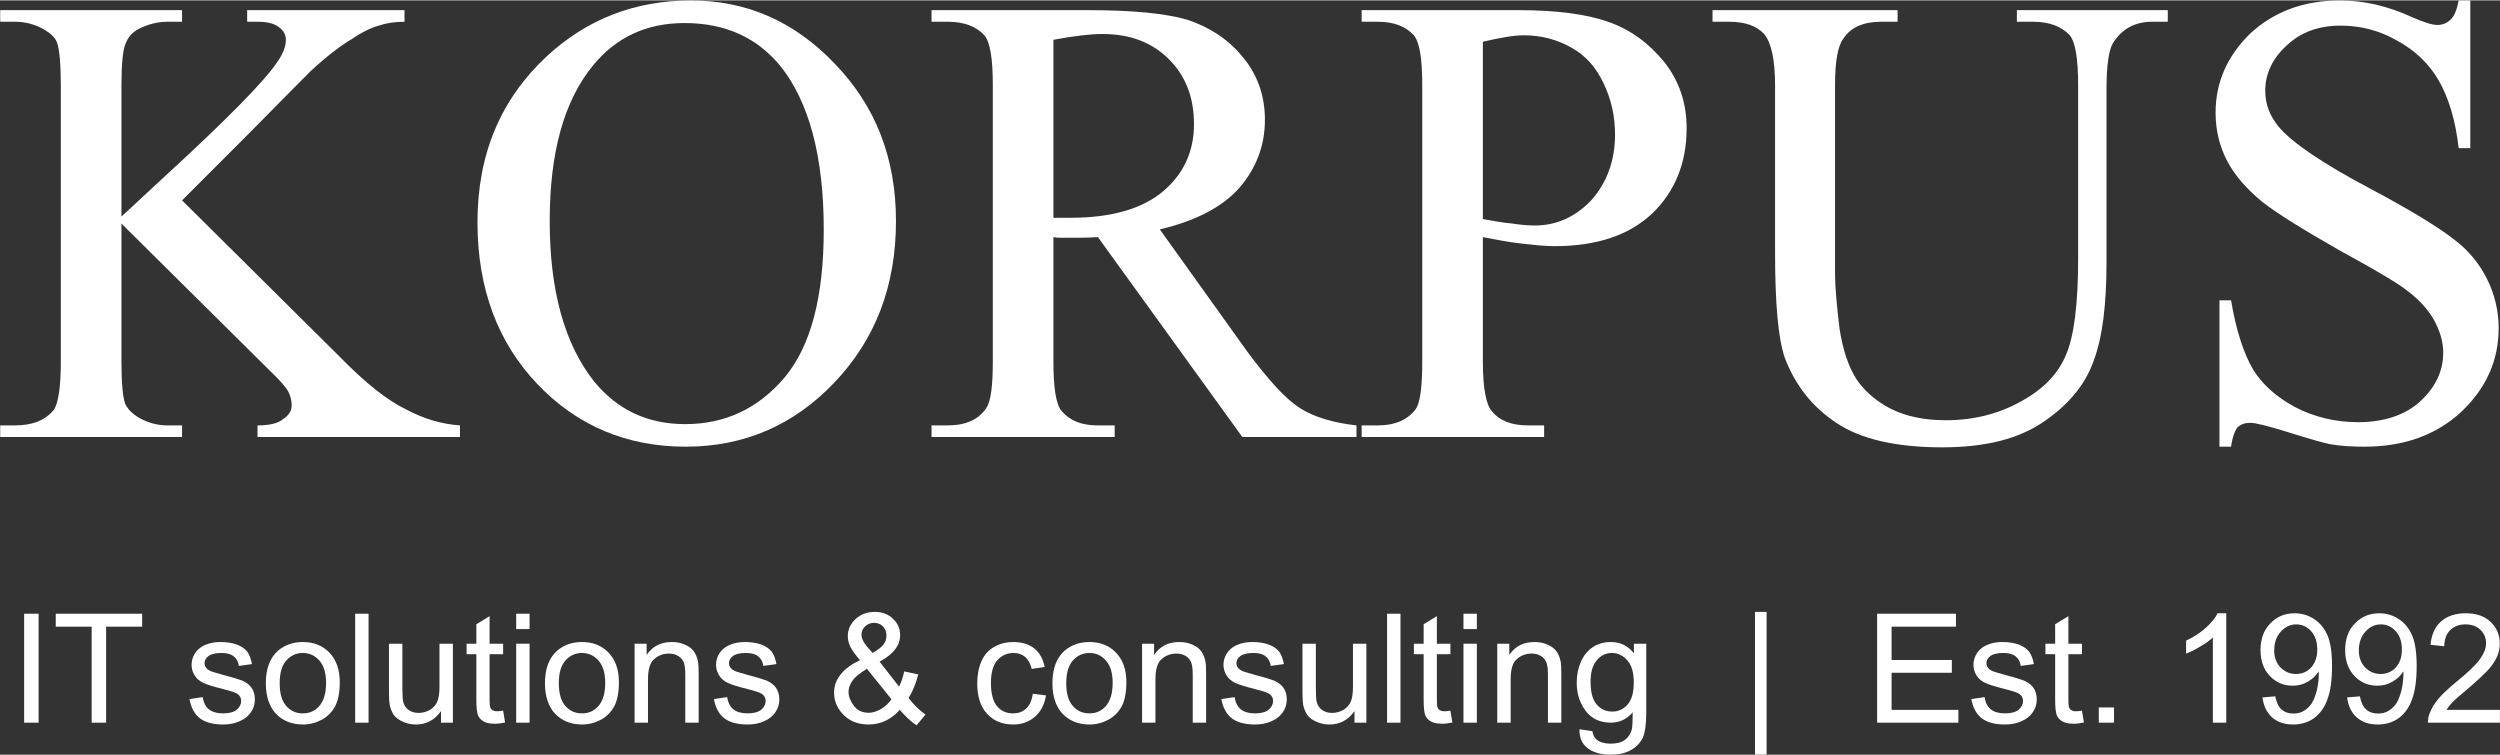
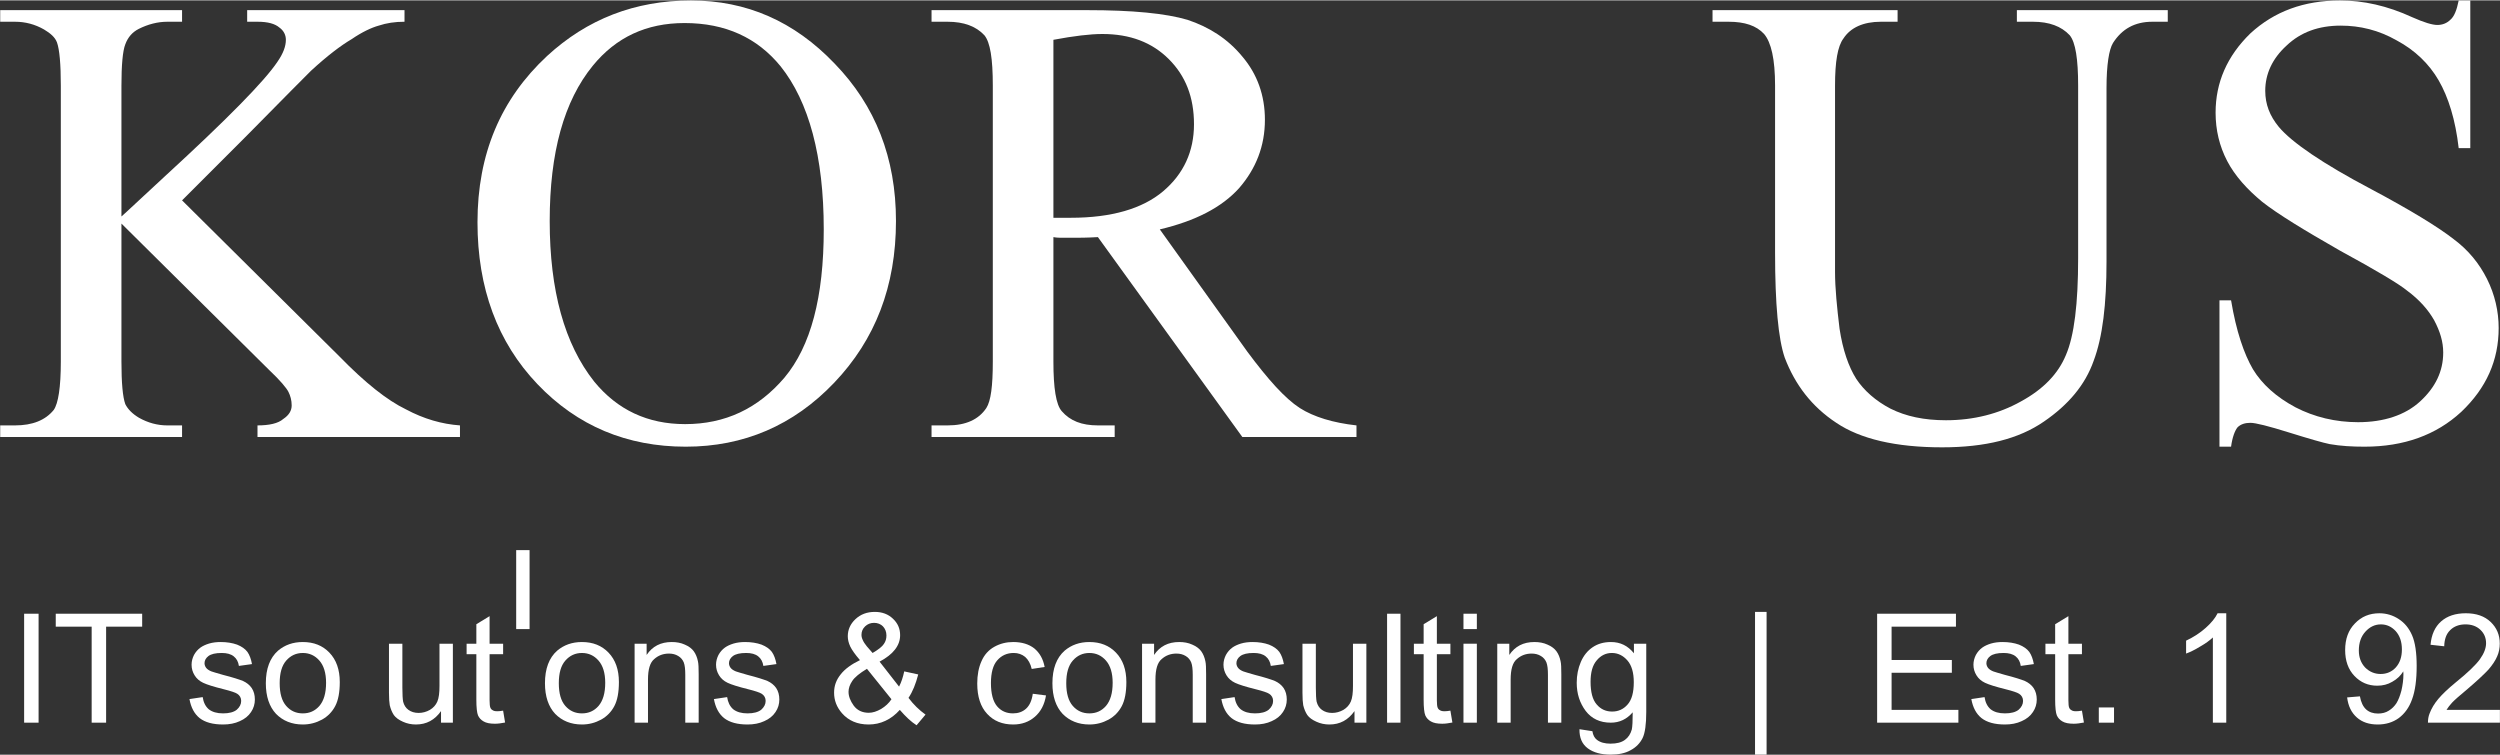
<svg xmlns="http://www.w3.org/2000/svg" xml:space="preserve" width="1384px" height="418px" version="1.1" style="shape-rendering:geometricPrecision; text-rendering:geometricPrecision; image-rendering:optimizeQuality; fill-rule:evenodd; clip-rule:evenodd" viewBox="0 0 1534.23 462.92">
  <rect x="0" y="0" width="1534.23" height="462.92" fill="#333333" stroke="none" />
  <defs>
    <style type="text/css"> .fil0 {fill:white;fill-rule:nonzero} </style>
  </defs>
  <g id="Слой_x0020_1">
    <g id="_105553130402272">
      <path class="fil0" d="M111.73 122.74l96.55 95.76c15.83,16.23 29.28,26.91 40.76,32.45 11.08,5.94 22.16,9.1 33.24,9.89l0 7.13 -124.26 0 0 -7.13c7.13,0 12.67,-1.18 15.83,-3.95 3.56,-2.38 5.15,-5.15 5.15,-8.31 0,-3.17 -0.79,-5.94 -1.98,-8.31 -1.19,-2.38 -5.15,-7.13 -11.87,-13.46l-90.62 -89.83 0 84.69c0,13.06 0.79,21.76 2.37,26.12 1.59,3.16 4.36,5.93 8.31,8.31 5.54,3.16 11.48,4.74 17.41,4.74l9.11 0 0 7.13 -111.6 0 0 -7.13 9.1 0c10.69,0 18.6,-3.16 23.75,-9.49 2.77,-3.96 4.35,-13.85 4.35,-29.68l0 -169.37c0,-13.06 -0.79,-22.16 -2.37,-26.51 -1.19,-3.17 -3.96,-5.54 -7.92,-7.92 -5.54,-3.16 -11.47,-4.75 -17.81,-4.75l-9.1 0 0 -7.12 111.6 0 0 7.12 -9.11 0c-5.93,0 -11.87,1.59 -17.41,4.36 -3.95,1.98 -6.72,5.14 -8.31,9.49 -1.58,3.96 -2.37,12.67 -2.37,25.33l0 80.33c2.77,-2.37 11.47,-10.68 26.51,-24.53 38.39,-35.22 61.34,-58.57 69.25,-70.44 3.56,-5.14 5.15,-9.5 5.15,-13.46 0,-2.77 -1.19,-5.54 -3.96,-7.51 -2.77,-2.38 -7.12,-3.57 -13.46,-3.57l-6.33 0 0 -7.12 96.56 0 0 7.12c-5.94,0 -11.08,0.8 -15.83,2.38 -4.35,1.19 -10.29,3.96 -16.62,8.31 -6.73,3.96 -15.04,10.29 -24.93,19.39 -2.77,2.77 -15.83,15.83 -39.18,39.57l-39.96 39.97z" />
      <path id="_1" class="fil0" d="M424.01 0.07c34.04,0 63.32,12.66 88.25,38.78 24.93,25.72 37.59,57.77 37.59,96.55 0,39.97 -12.66,72.81 -37.99,99.33 -24.93,26.11 -55.4,39.17 -91.01,39.17 -36.01,0 -66.48,-12.66 -91.02,-38.38 -24.53,-25.72 -36.8,-58.96 -36.8,-99.33 0,-41.94 14.25,-75.58 42.74,-102.09 24.53,-22.56 53.82,-34.03 88.24,-34.03zm-3.95 13.85c-23.35,0 -41.95,8.7 -56.2,26.11 -17.8,21.77 -26.51,53.42 -26.51,95.37 0,42.74 9.1,75.58 27.31,98.54 14.24,17.41 32.84,26.11 55.79,26.11 24.54,0 44.72,-9.49 60.94,-28.49 16.23,-19.39 24.14,-49.46 24.14,-91.01 0,-44.72 -9.1,-78.36 -26.51,-100.12 -14.25,-17.41 -33.64,-26.51 -58.96,-26.51z" />
      <path id="_2" class="fil0" d="M832.46 267.97l-70.04 0 -88.64 -122.68c-6.73,0.4 -11.87,0.4 -16.23,0.4 -1.58,0 -3.16,0 -5.14,0 -1.98,0 -3.96,0 -5.94,-0.4l0 76.38c0,16.22 1.59,26.51 5.15,30.47 5.14,5.93 12.26,8.7 22.16,8.7l10.29 0 0 7.13 -112.39 0 0 -7.13 9.9 0c11.08,0 18.99,-3.56 23.74,-10.68 2.77,-4.35 3.96,-13.45 3.96,-28.49l0 -169.37c0,-16.62 -1.59,-26.51 -5.15,-30.87 -5.14,-5.53 -12.66,-8.31 -22.55,-8.31l-9.9 0 0 -7.12 95.37 0c28.1,0 48.28,1.98 61.73,5.94 13.06,4.35 24.54,11.47 33.64,22.55 9.1,10.69 13.85,23.75 13.85,38.78 0,16.23 -5.54,30.08 -15.83,41.95 -10.68,11.87 -26.91,20.18 -48.67,25.33l53.81 75.18c12.67,17.02 22.96,28.49 32.06,34.43 8.7,5.54 20.57,9.1 34.82,10.68l0 7.13zm-185.99 -134.55c2.38,0 4.36,0 6.34,0 1.58,0 3.16,0 4.35,0 24.93,0 43.92,-5.54 56.59,-16.22 12.66,-10.69 18.99,-24.54 18.99,-41.16 0,-16.62 -5.14,-29.68 -15.43,-39.96 -10.29,-10.29 -23.75,-15.44 -40.76,-15.44 -7.52,0 -17.41,1.19 -30.08,3.56l0 109.22z" />
-       <path id="_3" class="fil0" d="M910.02 145.29l0 76.38c0,16.22 1.98,26.51 5.54,30.47 4.75,5.93 12.27,8.7 22.16,8.7l9.9 0 0 7.13 -111.99 0 0 -7.13 9.89 0c10.68,0 19,-3.56 23.74,-10.68 2.38,-4.35 3.56,-13.45 3.56,-28.49l0 -169.37c0,-16.62 -1.58,-26.51 -5.14,-30.87 -5.14,-5.53 -12.27,-8.31 -22.16,-8.31l-9.89 0 0 -7.12 95.76 0c23.74,0 41.95,2.38 55.4,7.12 13.85,4.75 24.93,13.06 34.43,24.54 9.1,11.48 13.85,24.93 13.85,40.76 0,21.37 -7.12,38.78 -20.97,52.23 -14.25,13.46 -34.04,20.18 -60.15,20.18 -6.33,0 -13.06,-0.79 -20.18,-1.58 -7.52,-0.79 -15.44,-2.37 -23.75,-3.96zm0 -11.08c6.73,1.19 13.06,2.38 18.21,2.77 5.14,0.8 9.89,1.19 13.45,1.19 13.45,0 24.93,-5.14 34.82,-15.43 9.5,-10.69 14.64,-24.14 14.64,-40.36 0,-11.48 -2.37,-21.77 -7.12,-31.66 -4.75,-9.9 -11.08,-17.02 -19.78,-21.77 -8.31,-4.75 -18.21,-7.52 -28.89,-7.52 -6.73,0 -15.04,1.59 -25.33,3.96l0 108.82z" />
      <path id="_4" class="fil0" d="M1237.74 13.12l0 -7.12 92.6 0 0 7.12 -9.49 0c-10.69,0 -18.6,4.36 -24.14,13.06 -2.38,3.96 -3.96,13.06 -3.96,27.7l0 106.45c0,26.12 -2.38,46.3 -7.91,60.94 -5.15,14.64 -15.44,26.91 -30.48,37.2 -15.43,10.68 -36.01,15.83 -62.52,15.83 -28.49,0 -50.25,-5.15 -64.9,-15.04 -15.03,-9.89 -25.32,-23.35 -31.65,-39.97 -3.96,-11.47 -5.94,-32.84 -5.94,-64.5l0 -102.49c0,-16.22 -2.37,-26.51 -6.73,-31.66 -4.75,-5.14 -11.87,-7.52 -21.76,-7.52l-9.89 0 0 -7.12 113.57 0 0 7.12 -10.29 0c-10.69,0 -18.6,3.57 -22.95,10.29 -3.57,4.75 -5.15,14.25 -5.15,28.89l0 114.36c0,9.9 1.19,21.77 2.77,34.83 1.98,13.06 5.54,23.34 10.29,30.86 4.75,7.13 11.87,13.46 20.97,18.21 9.5,4.74 20.58,7.12 34.04,7.12 17.01,0 32.44,-3.96 45.9,-11.48 13.85,-7.52 22.95,-17.01 27.7,-28.49 5.14,-11.87 7.52,-31.66 7.52,-59.36l0 -106.05c0,-16.22 -1.59,-26.51 -5.15,-30.87 -5.14,-5.53 -12.66,-8.31 -22.55,-8.31l-9.9 0z" />
      <path id="_5" class="fil0" d="M1516 0.07l0 90.62 -7.12 0c-1.98,-17.42 -6.33,-31.27 -12.27,-41.55 -5.94,-10.29 -14.64,-18.6 -25.72,-24.54 -11.08,-6.33 -22.56,-9.1 -34.43,-9.1 -13.45,0 -24.53,3.96 -33.24,12.27 -8.7,7.91 -13.06,17.41 -13.06,27.7 0,8.31 2.77,15.43 8.31,22.16 7.92,9.49 26.91,22.55 56.99,38.38 24.53,13.06 41.15,23.35 50.25,30.47 9.1,6.73 15.83,15.04 20.58,24.54 4.75,9.49 7.12,19.78 7.12,30.07 0,19.79 -7.52,36.8 -22.95,51.44 -15.43,14.25 -35.22,21.37 -59.36,21.37 -7.52,0 -14.64,-0.39 -21.37,-1.58 -3.95,-0.79 -12.26,-3.17 -24.93,-7.12 -12.66,-3.96 -20.57,-5.94 -23.74,-5.94 -3.17,0 -5.93,0.79 -7.91,2.77 -1.59,1.98 -3.17,5.94 -3.96,11.87l-7.12 0 0 -89.83 7.12 0c3.16,19 7.91,32.85 13.45,42.35 5.54,9.1 14.25,17.01 26.12,23.34 11.48,5.94 24.54,9.11 38.39,9.11 15.82,0 28.88,-4.36 37.98,-12.67 9.5,-8.7 14.25,-18.6 14.25,-30.07 0,-6.73 -1.98,-13.06 -5.54,-19.79 -3.56,-6.33 -9.1,-12.66 -16.62,-18.2 -4.75,-3.96 -18.6,-12.27 -41.16,-24.54 -22.15,-12.66 -38.38,-22.55 -47.88,-30.07 -9.1,-7.52 -16.62,-15.83 -21.37,-24.93 -4.74,-9.1 -7.12,-19 -7.12,-29.68 0,-18.6 7.12,-34.82 21.37,-48.67 14.64,-13.46 32.85,-20.18 55,-20.18 14.25,0 28.89,3.16 44.33,10.28 7.12,3.17 12.26,4.75 15.43,4.75 3.17,0 5.93,-1.18 7.91,-3.16 2.38,-1.98 3.96,-5.94 5.15,-11.87l7.12 0z" />
      <polygon class="fil0" points="14.81,443.27 14.81,376.41 23.68,376.41 23.68,443.27 " />
      <polygon id="_1_0" class="fil0" points="56.25,443.27 56.25,384.35 34.21,384.35 34.21,376.41 87.25,376.41 87.25,384.35 65.12,384.35 65.12,443.27 " />
      <path id="_2_1" class="fil0" d="M116.26 428.79l8.13 -1.21c0.46,3.18 1.68,5.7 3.73,7.47 2.15,1.68 5.04,2.52 8.78,2.52 3.73,0 6.53,-0.74 8.4,-2.24 1.78,-1.59 2.71,-3.36 2.71,-5.41 0,-1.87 -0.84,-3.37 -2.43,-4.39 -1.12,-0.75 -3.92,-1.68 -8.4,-2.81 -5.98,-1.49 -10.18,-2.8 -12.51,-3.92 -2.34,-1.12 -4.02,-2.61 -5.23,-4.57 -1.22,-1.96 -1.87,-4.11 -1.87,-6.54 0,-2.15 0.56,-4.11 1.49,-5.98 1.03,-1.86 2.34,-3.36 4.02,-4.57 1.31,-0.93 3.08,-1.77 5.23,-2.43 2.24,-0.65 4.57,-0.93 7.09,-0.93 3.83,0 7.19,0.56 10.09,1.59 2.8,1.12 4.95,2.61 6.35,4.48 1.31,1.86 2.24,4.39 2.8,7.47l-8.03 1.12c-0.37,-2.52 -1.4,-4.48 -3.18,-5.88 -1.77,-1.41 -4.2,-2.06 -7.37,-2.06 -3.83,0 -6.45,0.65 -8.13,1.87 -1.58,1.21 -2.42,2.71 -2.42,4.39 0,1.02 0.37,2.05 1.02,2.89 0.66,0.84 1.78,1.59 3.18,2.15 0.84,0.28 3.17,1.03 7.19,2.15 5.88,1.49 9.9,2.8 12.23,3.73 2.24,1.03 4.02,2.43 5.32,4.3 1.31,1.96 1.96,4.29 1.96,7.09 0,2.71 -0.74,5.33 -2.33,7.66 -1.59,2.43 -3.92,4.3 -6.91,5.6 -2.99,1.41 -6.44,2.06 -10.27,2.06 -6.26,0 -11.02,-1.31 -14.38,-3.92 -3.27,-2.62 -5.32,-6.54 -6.26,-11.68z" />
      <path id="_3_2" class="fil0" d="M163.14 419.08c0,-8.96 2.52,-15.59 7.47,-19.98 4.2,-3.55 9.24,-5.32 15.22,-5.32 6.72,0 12.14,2.15 16.34,6.53 4.2,4.39 6.35,10.37 6.35,18.03 0,6.25 -0.93,11.2 -2.8,14.75 -1.87,3.55 -4.58,6.35 -8.13,8.31 -3.64,1.96 -7.47,2.99 -11.76,2.99 -6.72,0 -12.23,-2.24 -16.44,-6.54 -4.1,-4.39 -6.25,-10.64 -6.25,-18.77zm8.5 0c0,6.17 1.3,10.84 4.01,13.92 2.71,3.08 6.07,4.57 10.18,4.57 4.11,0 7.47,-1.49 10.18,-4.57 2.7,-3.18 4.1,-7.85 4.1,-14.2 0,-5.97 -1.4,-10.55 -4.1,-13.63 -2.71,-3.08 -6.07,-4.67 -10.18,-4.67 -4.11,0 -7.47,1.59 -10.18,4.67 -2.71,3.08 -4.01,7.66 -4.01,13.91z" />
-       <polygon id="_4_3" class="fil0" points="217.97,443.27 217.97,376.41 226.18,376.41 226.18,443.27 " />
      <path id="_5_4" class="fil0" d="M270.65 443.27l0 -7.1c-3.83,5.42 -8.88,8.22 -15.41,8.22 -2.8,0 -5.51,-0.56 -7.94,-1.68 -2.52,-1.12 -4.39,-2.43 -5.6,-4.11 -1.12,-1.68 -1.96,-3.74 -2.52,-6.07 -0.28,-1.59 -0.47,-4.2 -0.47,-7.66l0 -30.06 8.22 0 0 26.89c0,4.29 0.19,7.19 0.47,8.68 0.56,2.15 1.58,3.83 3.26,5.04 1.68,1.22 3.74,1.87 6.26,1.87 2.43,0 4.76,-0.65 6.91,-1.87 2.15,-1.3 3.64,-2.98 4.57,-5.13 0.94,-2.24 1.31,-5.32 1.31,-9.53l0 -25.95 8.22 0 0 48.46 -7.28 0z" />
      <path id="_6" class="fil0" d="M308.76 435.89l1.21 7.29c-2.33,0.46 -4.38,0.74 -6.25,0.74 -2.99,0 -5.33,-0.46 -6.91,-1.4 -1.68,-0.93 -2.8,-2.24 -3.46,-3.73 -0.65,-1.59 -1.02,-4.77 -1.02,-9.72l0 -27.82 -5.98 0 0 -6.44 5.98 0 0 -11.96 8.12 -4.95 0 16.91 8.31 0 0 6.44 -8.31 0 0 28.29c0,2.34 0.19,3.83 0.47,4.48 0.28,0.75 0.74,1.22 1.4,1.59 0.65,0.47 1.58,0.65 2.8,0.65 0.93,0 2.15,-0.09 3.64,-0.37z" />
-       <path id="_7" class="fil0" d="M316.78 385.84l0 -9.43 8.21 0 0 9.43 -8.21 0zm0 57.43l0 -48.46 8.21 0 0 48.46 -8.21 0z" />
+       <path id="_7" class="fil0" d="M316.78 385.84l0 -9.43 8.21 0 0 9.43 -8.21 0zl0 -48.46 8.21 0 0 48.46 -8.21 0z" />
      <path id="_8" class="fil0" d="M334.44 419.08c0,-8.96 2.52,-15.59 7.47,-19.98 4.2,-3.55 9.24,-5.32 15.22,-5.32 6.72,0 12.14,2.15 16.34,6.53 4.2,4.39 6.35,10.37 6.35,18.03 0,6.25 -0.93,11.2 -2.8,14.75 -1.87,3.55 -4.58,6.35 -8.12,8.31 -3.65,1.96 -7.47,2.99 -11.77,2.99 -6.72,0 -12.23,-2.24 -16.43,-6.54 -4.11,-4.39 -6.26,-10.64 -6.26,-18.77zm8.5 0c0,6.17 1.3,10.84 4.01,13.92 2.71,3.08 6.07,4.57 10.18,4.57 4.11,0 7.47,-1.49 10.18,-4.57 2.71,-3.18 4.11,-7.85 4.11,-14.2 0,-5.97 -1.4,-10.55 -4.11,-13.63 -2.71,-3.08 -6.07,-4.67 -10.18,-4.67 -4.11,0 -7.47,1.59 -10.18,4.67 -2.71,3.08 -4.01,7.66 -4.01,13.91z" />
      <path id="_9" class="fil0" d="M389.45 443.27l0 -48.46 7.38 0 0 6.9c3.55,-5.32 8.69,-7.93 15.41,-7.93 2.89,0 5.6,0.47 8.03,1.59 2.43,1.02 4.3,2.42 5.51,4.1 1.21,1.68 2.05,3.74 2.52,6.07 0.37,1.5 0.47,4.11 0.47,7.94l0 29.79 -8.22 0 0 -29.42c0,-3.36 -0.28,-5.88 -0.93,-7.56 -0.66,-1.59 -1.78,-2.99 -3.37,-3.92 -1.68,-1.03 -3.54,-1.5 -5.69,-1.5 -3.55,0 -6.54,1.12 -9.06,3.37 -2.61,2.14 -3.83,6.35 -3.83,12.6l0 26.43 -8.22 0z" />
      <path id="_10" class="fil0" d="M438.12 428.79l8.12 -1.21c0.47,3.18 1.69,5.7 3.74,7.47 2.15,1.68 5.04,2.52 8.78,2.52 3.73,0 6.53,-0.74 8.4,-2.24 1.77,-1.59 2.71,-3.36 2.71,-5.41 0,-1.87 -0.84,-3.37 -2.43,-4.39 -1.12,-0.75 -3.92,-1.68 -8.4,-2.81 -5.98,-1.49 -10.18,-2.8 -12.52,-3.92 -2.33,-1.12 -4.01,-2.61 -5.22,-4.57 -1.22,-1.96 -1.87,-4.11 -1.87,-6.54 0,-2.15 0.56,-4.11 1.49,-5.98 1.03,-1.86 2.34,-3.36 4.02,-4.57 1.3,-0.93 3.08,-1.77 5.23,-2.43 2.24,-0.65 4.57,-0.93 7.09,-0.93 3.83,0 7.19,0.56 10.09,1.59 2.8,1.12 4.95,2.61 6.35,4.48 1.3,1.86 2.24,4.39 2.8,7.47l-8.03 1.12c-0.38,-2.52 -1.4,-4.48 -3.18,-5.88 -1.77,-1.41 -4.2,-2.06 -7.37,-2.06 -3.83,0 -6.45,0.65 -8.13,1.87 -1.58,1.21 -2.42,2.71 -2.42,4.39 0,1.02 0.37,2.05 1.02,2.89 0.66,0.84 1.78,1.59 3.18,2.15 0.84,0.28 3.17,1.03 7.19,2.15 5.88,1.49 9.89,2.8 12.23,3.73 2.24,1.03 4.01,2.43 5.32,4.3 1.31,1.96 1.96,4.29 1.96,7.09 0,2.71 -0.74,5.33 -2.33,7.66 -1.59,2.43 -3.92,4.3 -6.91,5.6 -2.99,1.41 -6.45,2.06 -10.27,2.06 -6.26,0 -11.02,-1.31 -14.38,-3.92 -3.27,-2.62 -5.33,-6.54 -6.26,-11.68z" />
      <path id="_11" class="fil0" d="M552.21 435.42c-2.7,2.99 -5.6,5.23 -8.87,6.73 -3.17,1.49 -6.63,2.24 -10.27,2.24 -6.91,0 -12.33,-2.34 -16.34,-6.91 -3.27,-3.74 -4.86,-7.94 -4.86,-12.61 0,-4.2 1.31,-7.84 4.02,-11.2 2.61,-3.36 6.63,-6.26 11.86,-8.78 -2.99,-3.46 -4.95,-6.26 -5.98,-8.4 -1.03,-2.24 -1.49,-4.3 -1.49,-6.26 0,-4.02 1.58,-7.56 4.67,-10.46 3.17,-2.99 7.09,-4.48 11.95,-4.48 4.48,0 8.22,1.4 11.11,4.2 2.99,2.8 4.39,6.16 4.39,10.09 0,6.35 -4.2,11.76 -12.61,16.24l11.96 15.32c1.4,-2.71 2.42,-5.79 3.17,-9.34l8.59 1.87c-1.49,5.79 -3.45,10.64 -5.97,14.38 3.08,4.11 6.53,7.47 10.45,10.27l-5.5 6.54c-3.37,-2.15 -6.73,-5.33 -10.28,-9.44zm-16.71 -34.92c3.55,-2.05 5.88,-3.92 6.91,-5.51 1.12,-1.59 1.59,-3.27 1.59,-5.23 0,-2.24 -0.75,-4.11 -2.15,-5.6 -1.4,-1.4 -3.27,-2.15 -5.42,-2.15 -2.24,0 -4.01,0.75 -5.51,2.15 -1.49,1.4 -2.24,3.18 -2.24,5.23 0,1.03 0.28,2.15 0.84,3.27 0.47,1.12 1.31,2.33 2.34,3.64l3.64 4.2zm11.58 28.39l-15.04 -18.68c-4.48,2.71 -7.47,5.14 -8.96,7.38 -1.59,2.33 -2.34,4.57 -2.34,6.72 0,2.71 1.03,5.51 3.18,8.5 2.15,2.89 5.23,4.39 9.24,4.39 2.43,0 4.95,-0.84 7.57,-2.34 2.61,-1.58 4.76,-3.54 6.35,-5.97z" />
      <path id="_12" class="fil0" d="M633.81 425.53l8.12 1.02c-0.93,5.61 -3.17,9.9 -6.81,13.08 -3.64,3.17 -8.03,4.76 -13.36,4.76 -6.62,0 -11.95,-2.15 -15.96,-6.54 -4.02,-4.29 -6.07,-10.55 -6.07,-18.58 0,-5.23 0.84,-9.81 2.61,-13.73 1.68,-3.92 4.39,-6.91 7.94,-8.87 3.55,-1.96 7.38,-2.89 11.48,-2.89 5.33,0 9.62,1.31 12.98,3.92 3.27,2.71 5.42,6.44 6.35,11.39l-7.93 1.22c-0.75,-3.27 -2.15,-5.7 -4.02,-7.38 -1.96,-1.59 -4.29,-2.43 -7,-2.43 -4.11,0 -7.47,1.49 -10.09,4.48 -2.61,2.9 -3.92,7.66 -3.92,14.01 0,6.54 1.31,11.3 3.74,14.19 2.52,2.99 5.79,4.39 9.8,4.39 3.18,0 5.88,-0.93 8.03,-2.89 2.15,-1.96 3.55,-5.05 4.11,-9.15z" />
      <path id="_13" class="fil0" d="M645.86 419.08c0,-8.96 2.52,-15.59 7.47,-19.98 4.2,-3.55 9.24,-5.32 15.22,-5.32 6.72,0 12.14,2.15 16.34,6.53 4.2,4.39 6.35,10.37 6.35,18.03 0,6.25 -0.94,11.2 -2.8,14.75 -1.87,3.55 -4.58,6.35 -8.13,8.31 -3.64,1.96 -7.47,2.99 -11.76,2.99 -6.73,0 -12.24,-2.24 -16.44,-6.54 -4.11,-4.39 -6.25,-10.64 -6.25,-18.77zm8.49 0c0,6.17 1.31,10.84 4.02,13.92 2.71,3.08 6.07,4.57 10.18,4.57 4.11,0 7.47,-1.49 10.17,-4.57 2.71,-3.18 4.11,-7.85 4.11,-14.2 0,-5.97 -1.4,-10.55 -4.11,-13.63 -2.7,-3.08 -6.06,-4.67 -10.17,-4.67 -4.11,0 -7.47,1.59 -10.18,4.67 -2.71,3.08 -4.02,7.66 -4.02,13.91z" />
      <path id="_14" class="fil0" d="M700.87 443.27l0 -48.46 7.38 0 0 6.9c3.55,-5.32 8.68,-7.93 15.41,-7.93 2.89,0 5.6,0.47 8.03,1.59 2.42,1.02 4.29,2.42 5.51,4.1 1.21,1.68 2.05,3.74 2.52,6.07 0.37,1.5 0.46,4.11 0.46,7.94l0 29.79 -8.21 0 0 -29.42c0,-3.36 -0.28,-5.88 -0.94,-7.56 -0.65,-1.59 -1.77,-2.99 -3.36,-3.92 -1.68,-1.03 -3.55,-1.5 -5.7,-1.5 -3.54,0 -6.53,1.12 -9.05,3.37 -2.62,2.14 -3.83,6.35 -3.83,12.6l0 26.43 -8.22 0z" />
      <path id="_15" class="fil0" d="M749.54 428.79l8.12 -1.21c0.47,3.18 1.68,5.7 3.74,7.47 2.14,1.68 5.04,2.52 8.77,2.52 3.74,0 6.54,-0.74 8.41,-2.24 1.77,-1.59 2.71,-3.36 2.71,-5.41 0,-1.87 -0.84,-3.37 -2.43,-4.39 -1.12,-0.75 -3.92,-1.68 -8.41,-2.81 -5.97,-1.49 -10.17,-2.8 -12.51,-3.92 -2.33,-1.12 -4.01,-2.61 -5.23,-4.57 -1.21,-1.96 -1.87,-4.11 -1.87,-6.54 0,-2.15 0.56,-4.11 1.5,-5.98 1.03,-1.86 2.33,-3.36 4.01,-4.57 1.31,-0.93 3.08,-1.77 5.23,-2.43 2.24,-0.65 4.58,-0.93 7.1,-0.93 3.83,0 7.19,0.56 10.08,1.59 2.81,1.12 4.95,2.61 6.35,4.48 1.31,1.86 2.24,4.39 2.81,7.47l-8.03 1.12c-0.38,-2.52 -1.41,-4.48 -3.18,-5.88 -1.77,-1.41 -4.2,-2.06 -7.38,-2.06 -3.83,0 -6.44,0.65 -8.12,1.87 -1.59,1.21 -2.43,2.71 -2.43,4.39 0,1.02 0.37,2.05 1.03,2.89 0.65,0.84 1.77,1.59 3.17,2.15 0.84,0.28 3.18,1.03 7.19,2.15 5.89,1.49 9.9,2.8 12.24,3.73 2.24,1.03 4.01,2.43 5.32,4.3 1.31,1.96 1.96,4.29 1.96,7.09 0,2.71 -0.75,5.33 -2.34,7.66 -1.58,2.43 -3.92,4.3 -6.9,5.6 -2.99,1.41 -6.45,2.06 -10.28,2.06 -6.25,0 -11.02,-1.31 -14.38,-3.92 -3.27,-2.62 -5.32,-6.54 -6.25,-11.68z" />
      <path id="_16" class="fil0" d="M831.24 443.27l0 -7.1c-3.83,5.42 -8.87,8.22 -15.4,8.22 -2.81,0 -5.51,-0.56 -7.94,-1.68 -2.52,-1.12 -4.39,-2.43 -5.6,-4.11 -1.13,-1.68 -1.97,-3.74 -2.53,-6.07 -0.28,-1.59 -0.46,-4.2 -0.46,-7.66l0 -30.06 8.21 0 0 26.89c0,4.29 0.19,7.19 0.47,8.68 0.56,2.15 1.59,3.83 3.27,5.04 1.68,1.22 3.73,1.87 6.26,1.87 2.42,0 4.76,-0.65 6.91,-1.87 2.14,-1.3 3.64,-2.98 4.57,-5.13 0.94,-2.24 1.31,-5.32 1.31,-9.53l0 -25.95 8.22 0 0 48.46 -7.29 0z" />
      <polygon id="_17" class="fil0" points="851.24,443.27 851.24,376.41 859.46,376.41 859.46,443.27 " />
      <path id="_18" class="fil0" d="M890.1 435.89l1.22 7.29c-2.34,0.46 -4.39,0.74 -6.26,0.74 -2.99,0 -5.32,-0.46 -6.91,-1.4 -1.68,-0.93 -2.8,-2.24 -3.46,-3.73 -0.65,-1.59 -1.02,-4.77 -1.02,-9.72l0 -27.82 -5.98 0 0 -6.44 5.98 0 0 -11.96 8.12 -4.95 0 16.91 8.31 0 0 6.44 -8.31 0 0 28.29c0,2.34 0.19,3.83 0.47,4.48 0.28,0.75 0.74,1.22 1.4,1.59 0.65,0.47 1.59,0.65 2.8,0.65 0.93,0 2.15,-0.09 3.64,-0.37z" />
      <path id="_19" class="fil0" d="M898.12 385.84l0 -9.43 8.21 0 0 9.43 -8.21 0zm0 57.43l0 -48.46 8.21 0 0 48.46 -8.21 0z" />
      <path id="_20" class="fil0" d="M918.86 443.27l0 -48.46 7.38 0 0 6.9c3.55,-5.32 8.68,-7.93 15.41,-7.93 2.89,0 5.6,0.47 8.03,1.59 2.42,1.02 4.29,2.42 5.51,4.1 1.21,1.68 2.05,3.74 2.52,6.07 0.37,1.5 0.46,4.11 0.46,7.94l0 29.79 -8.21 0 0 -29.42c0,-3.36 -0.28,-5.88 -0.94,-7.56 -0.65,-1.59 -1.77,-2.99 -3.36,-3.92 -1.68,-1.03 -3.55,-1.5 -5.7,-1.5 -3.54,0 -6.53,1.12 -9.05,3.37 -2.62,2.14 -3.83,6.35 -3.83,12.6l0 26.43 -8.22 0z" />
      <path id="_21" class="fil0" d="M969.3 447.28l7.94 1.22c0.37,2.43 1.31,4.2 2.8,5.32 2.05,1.59 4.86,2.33 8.31,2.33 3.83,0 6.72,-0.74 8.87,-2.33 2.06,-1.49 3.46,-3.64 4.2,-6.35 0.38,-1.68 0.56,-5.23 0.56,-10.55 -3.64,4.2 -8.03,6.35 -13.44,6.35 -6.63,0 -11.77,-2.43 -15.41,-7.19 -3.64,-4.86 -5.51,-10.55 -5.51,-17.28 0,-4.67 0.84,-8.87 2.52,-12.79 1.68,-3.92 4.11,-6.91 7.29,-9.06 3.17,-2.14 6.91,-3.17 11.2,-3.17 5.7,0 10.37,2.24 14.1,6.91l0 -5.88 7.56 0 0 41.92c0,7.47 -0.74,12.89 -2.24,15.97 -1.58,3.17 -4.01,5.69 -7.37,7.47 -3.27,1.87 -7.38,2.71 -12.24,2.71 -5.79,0 -10.45,-1.22 -14,-3.83 -3.55,-2.62 -5.23,-6.54 -5.14,-11.77zm6.82 -29.13c0,6.35 1.21,11.02 3.73,13.91 2.52,2.99 5.7,4.39 9.53,4.39 3.73,0 6.91,-1.4 9.43,-4.29 2.61,-2.9 3.83,-7.47 3.83,-13.73 0,-5.88 -1.31,-10.37 -3.92,-13.35 -2.62,-2.99 -5.79,-4.58 -9.53,-4.58 -3.64,0 -6.72,1.49 -9.24,4.48 -2.62,2.99 -3.83,7.38 -3.83,13.17z" />
      <polygon id="_22" class="fil0" points="1077.05,462.88 1077.05,375.29 1084.14,375.29 1084.14,462.88 " />
      <path id="_23" class="fil0" d="M1366.24 443.27l-8.22 0 0 -52.29c-1.96,1.86 -4.57,3.73 -7.84,5.6 -3.18,1.96 -6.07,3.36 -8.59,4.29l0 -7.93c4.57,-2.15 8.59,-4.76 12.04,-7.85 3.46,-3.08 5.89,-6.07 7.29,-8.96l5.32 0 0 67.14z" />
      <polygon id="_24" class="fil0" points="1151.98,443.27 1151.98,376.41 1200.35,376.41 1200.35,384.35 1160.85,384.35 1160.85,404.8 1197.83,404.8 1197.83,412.64 1160.85,412.64 1160.85,435.42 1201.85,435.42 1201.85,443.27 " />
      <path id="_25" class="fil0" d="M1209.78 428.79l8.13 -1.21c0.46,3.18 1.68,5.7 3.73,7.47 2.15,1.68 5.04,2.52 8.78,2.52 3.73,0 6.54,-0.74 8.4,-2.24 1.78,-1.59 2.71,-3.36 2.71,-5.41 0,-1.87 -0.84,-3.37 -2.43,-4.39 -1.12,-0.75 -3.92,-1.68 -8.4,-2.81 -5.98,-1.49 -10.18,-2.8 -12.51,-3.92 -2.34,-1.12 -4.02,-2.61 -5.23,-4.57 -1.22,-1.96 -1.87,-4.11 -1.87,-6.54 0,-2.15 0.56,-4.11 1.49,-5.98 1.03,-1.86 2.34,-3.36 4.02,-4.57 1.31,-0.93 3.08,-1.77 5.23,-2.43 2.24,-0.65 4.57,-0.93 7.09,-0.93 3.83,0 7.19,0.56 10.09,1.59 2.8,1.12 4.95,2.61 6.35,4.48 1.31,1.86 2.24,4.39 2.8,7.47l-8.03 1.12c-0.37,-2.52 -1.4,-4.48 -3.17,-5.88 -1.78,-1.41 -4.21,-2.06 -7.38,-2.06 -3.83,0 -6.45,0.65 -8.13,1.87 -1.58,1.21 -2.42,2.71 -2.42,4.39 0,1.02 0.37,2.05 1.02,2.89 0.66,0.84 1.78,1.59 3.18,2.15 0.84,0.28 3.17,1.03 7.19,2.15 5.88,1.49 9.9,2.8 12.23,3.73 2.24,1.03 4.02,2.43 5.32,4.3 1.31,1.96 1.97,4.29 1.97,7.09 0,2.71 -0.75,5.33 -2.34,7.66 -1.59,2.43 -3.92,4.3 -6.91,5.6 -2.99,1.41 -6.44,2.06 -10.27,2.06 -6.26,0 -11.02,-1.31 -14.38,-3.92 -3.27,-2.62 -5.32,-6.54 -6.26,-11.68z" />
      <path id="_26" class="fil0" d="M1277.67 435.89l1.21 7.29c-2.33,0.46 -4.39,0.74 -6.25,0.74 -2.99,0 -5.33,-0.46 -6.91,-1.4 -1.68,-0.93 -2.81,-2.24 -3.46,-3.73 -0.65,-1.59 -1.03,-4.77 -1.03,-9.72l0 -27.82 -5.97 0 0 -6.44 5.97 0 0 -11.96 8.13 -4.95 0 16.91 8.31 0 0 6.44 -8.31 0 0 28.29c0,2.34 0.18,3.83 0.46,4.48 0.28,0.75 0.75,1.22 1.41,1.59 0.65,0.47 1.58,0.65 2.8,0.65 0.93,0 2.14,-0.09 3.64,-0.37z" />
      <polygon id="_27" class="fil0" points="1288.02,443.27 1288.02,433.93 1297.36,433.93 1297.36,443.27 " />
-       <path id="_28" class="fil0" d="M1388.48 427.77l7.84 -0.66c0.66,3.65 1.96,6.35 3.83,8.03 1.87,1.69 4.3,2.53 7.28,2.53 2.53,0 4.77,-0.56 6.63,-1.78 1.87,-1.12 3.46,-2.71 4.67,-4.57 1.22,-1.97 2.24,-4.58 3.08,-7.85 0.75,-3.27 1.22,-6.63 1.22,-9.99 0,-0.37 0,-0.93 -0.1,-1.68 -1.58,2.61 -3.82,4.76 -6.72,6.35 -2.8,1.68 -5.88,2.43 -9.24,2.43 -5.51,0 -10.18,-1.96 -14.01,-5.98 -3.83,-4.01 -5.7,-9.34 -5.7,-15.87 0,-6.82 1.97,-12.24 5.98,-16.34 4.02,-4.21 8.97,-6.26 15.04,-6.26 4.29,0 8.31,1.21 11.85,3.55 3.64,2.33 6.35,5.69 8.22,9.99 1.87,4.3 2.8,10.64 2.8,18.77 0,8.59 -0.93,15.41 -2.8,20.45 -1.77,5.04 -4.58,8.87 -8.22,11.58 -3.64,2.61 -7.93,3.92 -12.88,3.92 -5.23,0 -9.53,-1.4 -12.8,-4.3 -3.36,-2.98 -5.32,-7 -5.97,-12.32zm33.61 -29.42c0,-4.76 -1.3,-8.49 -3.82,-11.3 -2.52,-2.7 -5.51,-4.1 -9.06,-4.1 -3.64,0 -6.82,1.49 -9.53,4.48 -2.7,2.99 -4.01,6.82 -4.01,11.58 0,4.2 1.31,7.65 3.83,10.36 2.61,2.62 5.79,4.02 9.52,4.02 3.83,0 6.91,-1.4 9.34,-4.02 2.43,-2.71 3.73,-6.35 3.73,-11.02z" />
      <path id="_29" class="fil0" d="M1440.41 427.77l7.85 -0.66c0.65,3.65 1.96,6.35 3.82,8.03 1.87,1.69 4.3,2.53 7.29,2.53 2.52,0 4.76,-0.56 6.63,-1.78 1.87,-1.12 3.45,-2.71 4.67,-4.57 1.21,-1.97 2.24,-4.58 3.08,-7.85 0.75,-3.27 1.21,-6.63 1.21,-9.99 0,-0.37 0,-0.93 -0.09,-1.68 -1.59,2.61 -3.83,4.76 -6.72,6.35 -2.81,1.68 -5.89,2.43 -9.25,2.43 -5.51,0 -10.18,-1.96 -14,-5.98 -3.83,-4.01 -5.7,-9.34 -5.7,-15.87 0,-6.82 1.96,-12.24 5.98,-16.34 4.01,-4.21 8.96,-6.26 15.03,-6.26 4.29,0 8.31,1.21 11.86,3.55 3.64,2.33 6.35,5.69 8.21,9.99 1.87,4.3 2.81,10.64 2.81,18.77 0,8.59 -0.94,15.41 -2.81,20.45 -1.77,5.04 -4.57,8.87 -8.21,11.58 -3.64,2.61 -7.94,3.92 -12.89,3.92 -5.23,0 -9.52,-1.4 -12.79,-4.3 -3.36,-2.98 -5.32,-7 -5.98,-12.32zm33.62 -29.42c0,-4.76 -1.31,-8.49 -3.83,-11.3 -2.52,-2.7 -5.51,-4.1 -9.06,-4.1 -3.64,0 -6.81,1.49 -9.52,4.48 -2.71,2.99 -4.02,6.82 -4.02,11.58 0,4.2 1.31,7.65 3.83,10.36 2.62,2.62 5.79,4.02 9.53,4.02 3.82,0 6.91,-1.4 9.33,-4.02 2.43,-2.71 3.74,-6.35 3.74,-11.02z" />
      <path id="_30" class="fil0" d="M1534.18 435.42l0 7.85 -44.17 0c0,-1.96 0.28,-3.92 1.03,-5.7 1.12,-2.99 2.89,-5.97 5.32,-8.87 2.52,-2.99 6.07,-6.35 10.74,-10.18 7.28,-5.88 12.23,-10.64 14.75,-14.1 2.53,-3.55 3.83,-6.81 3.83,-9.89 0,-3.27 -1.12,-5.98 -3.45,-8.22 -2.34,-2.24 -5.42,-3.36 -9.15,-3.36 -3.93,0 -7.1,1.21 -9.43,3.54 -2.43,2.34 -3.55,5.7 -3.65,9.9l-8.4 -0.93c0.56,-6.26 2.71,-11.02 6.54,-14.38 3.73,-3.27 8.77,-4.95 15.12,-4.95 6.45,0 11.49,1.77 15.22,5.32 3.74,3.55 5.61,8.03 5.61,13.26 0,2.71 -0.47,5.32 -1.59,7.85 -1.12,2.61 -2.9,5.32 -5.42,8.21 -2.61,2.8 -6.81,6.73 -12.7,11.77 -4.95,4.11 -8.12,6.91 -9.52,8.4 -1.4,1.5 -2.52,2.99 -3.46,4.48l32.78 0z" />
    </g>
  </g>
</svg>